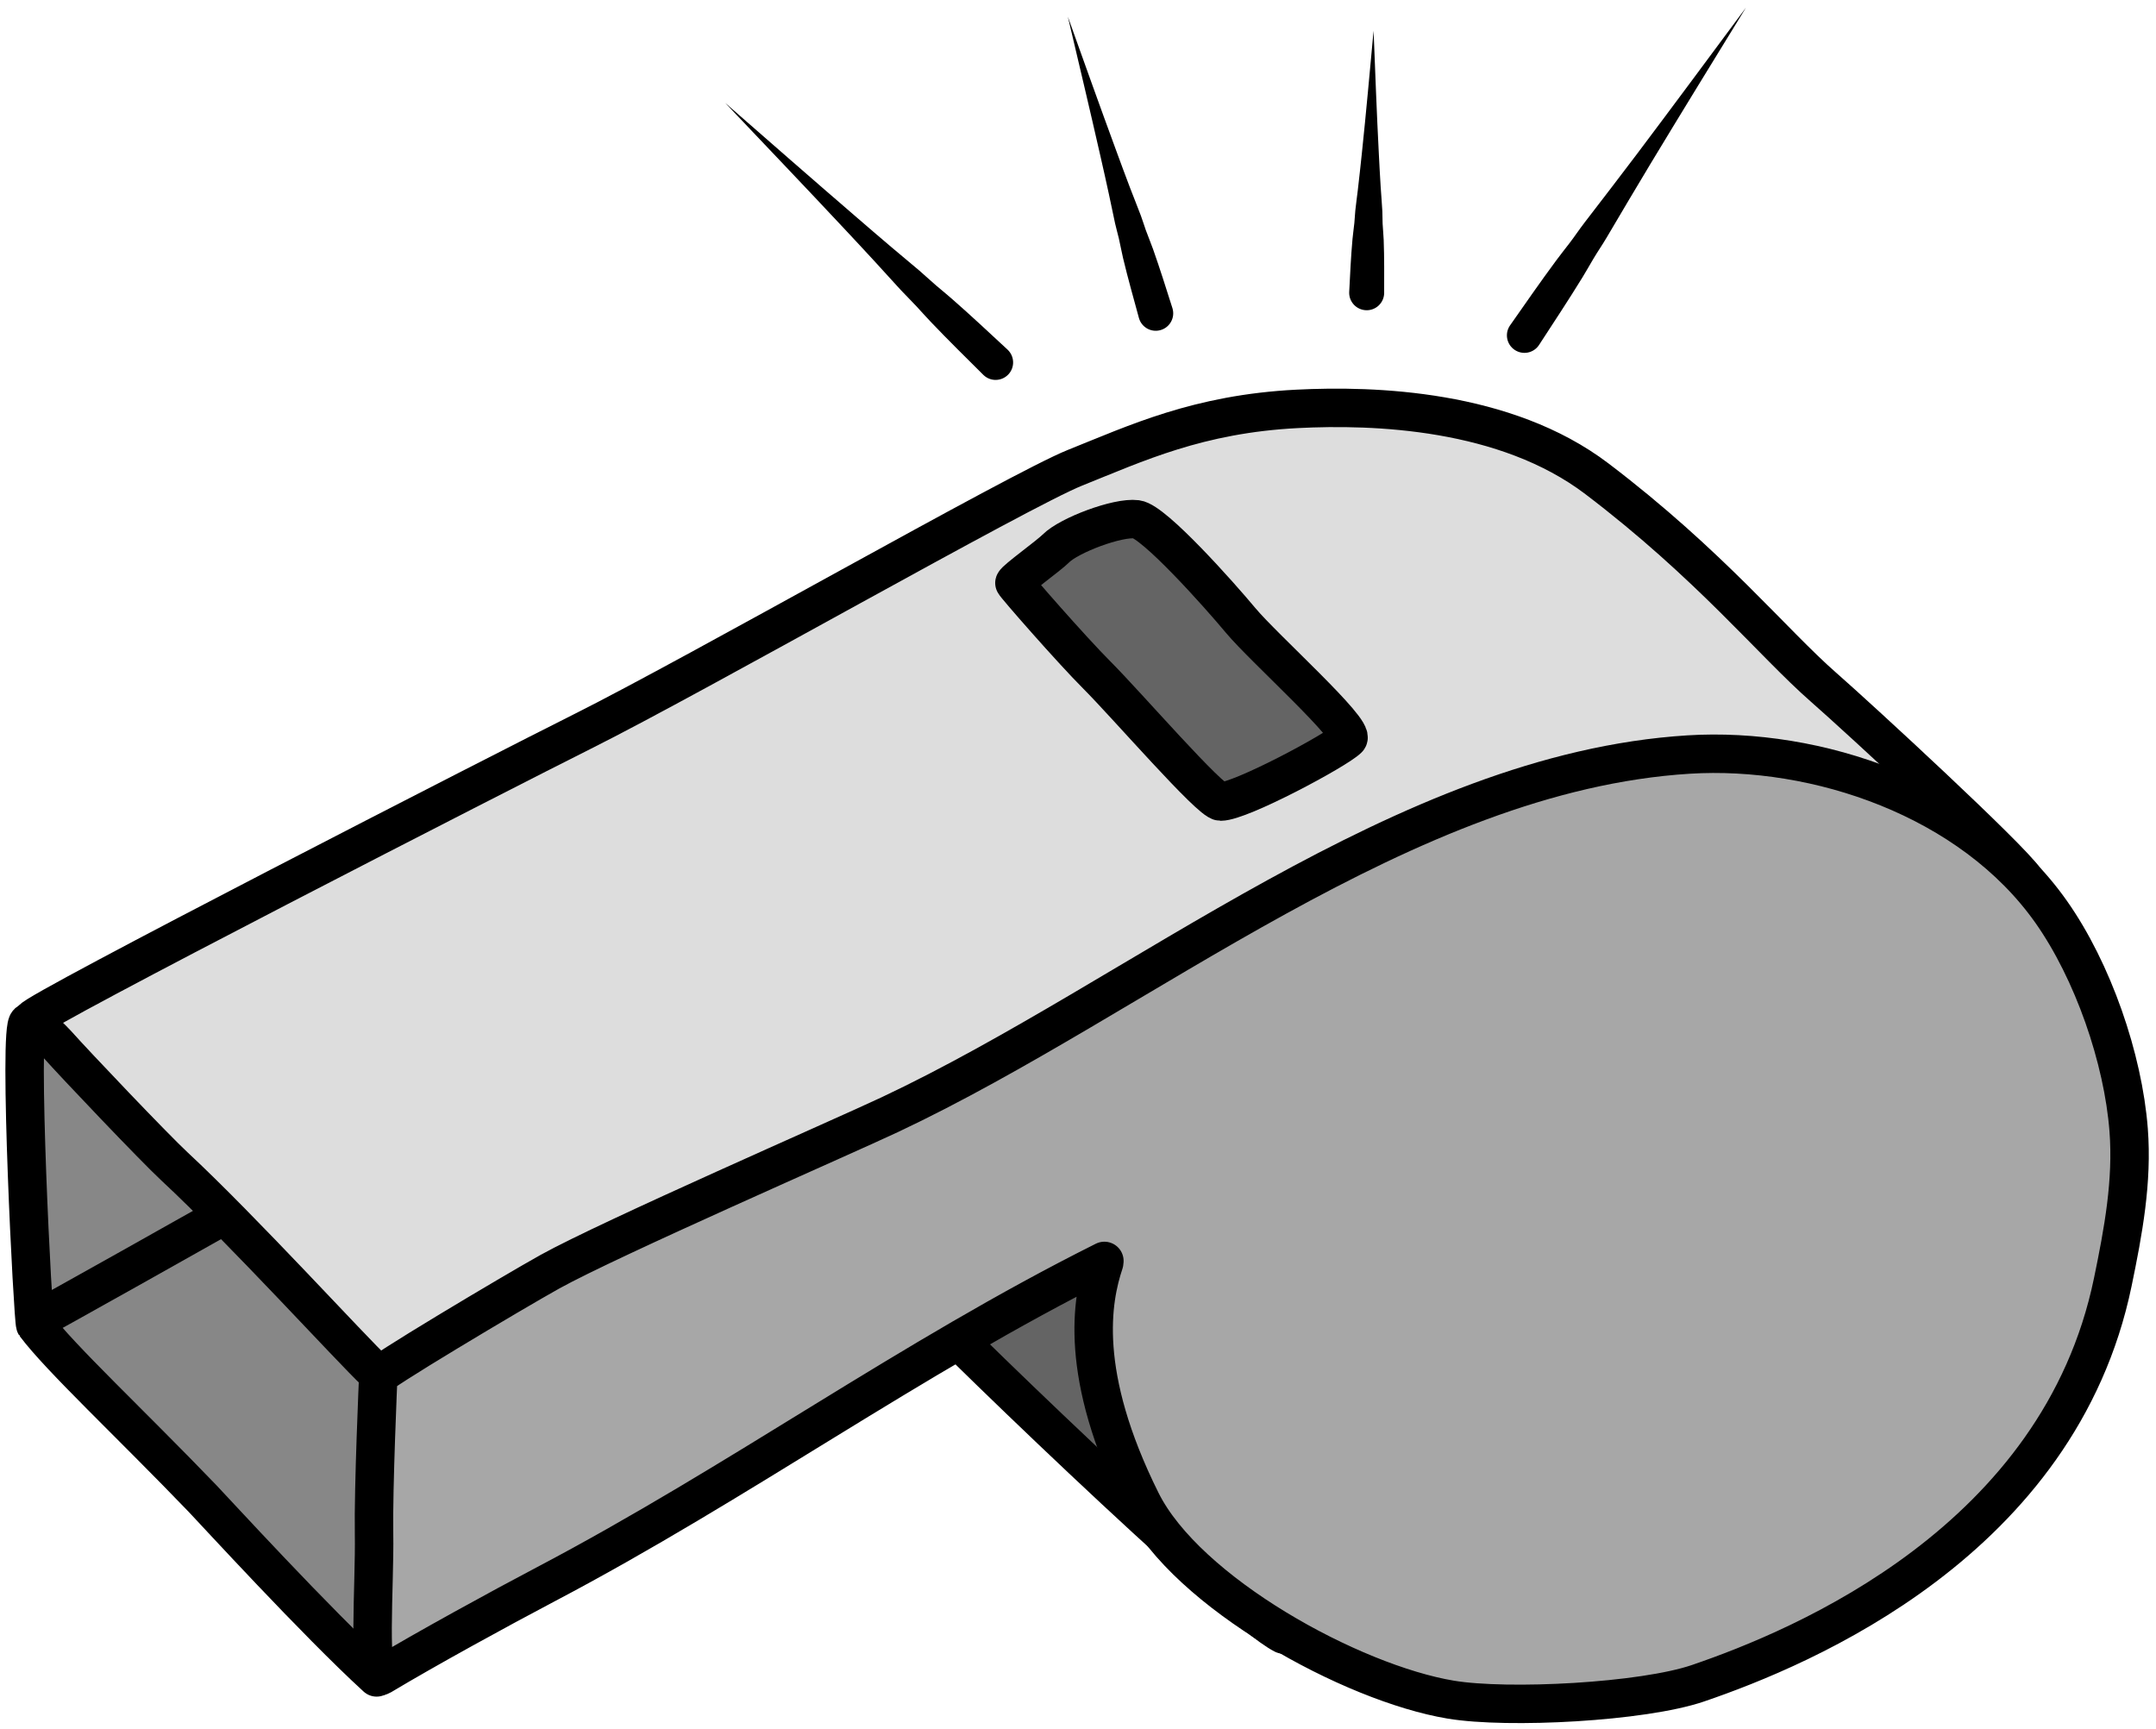
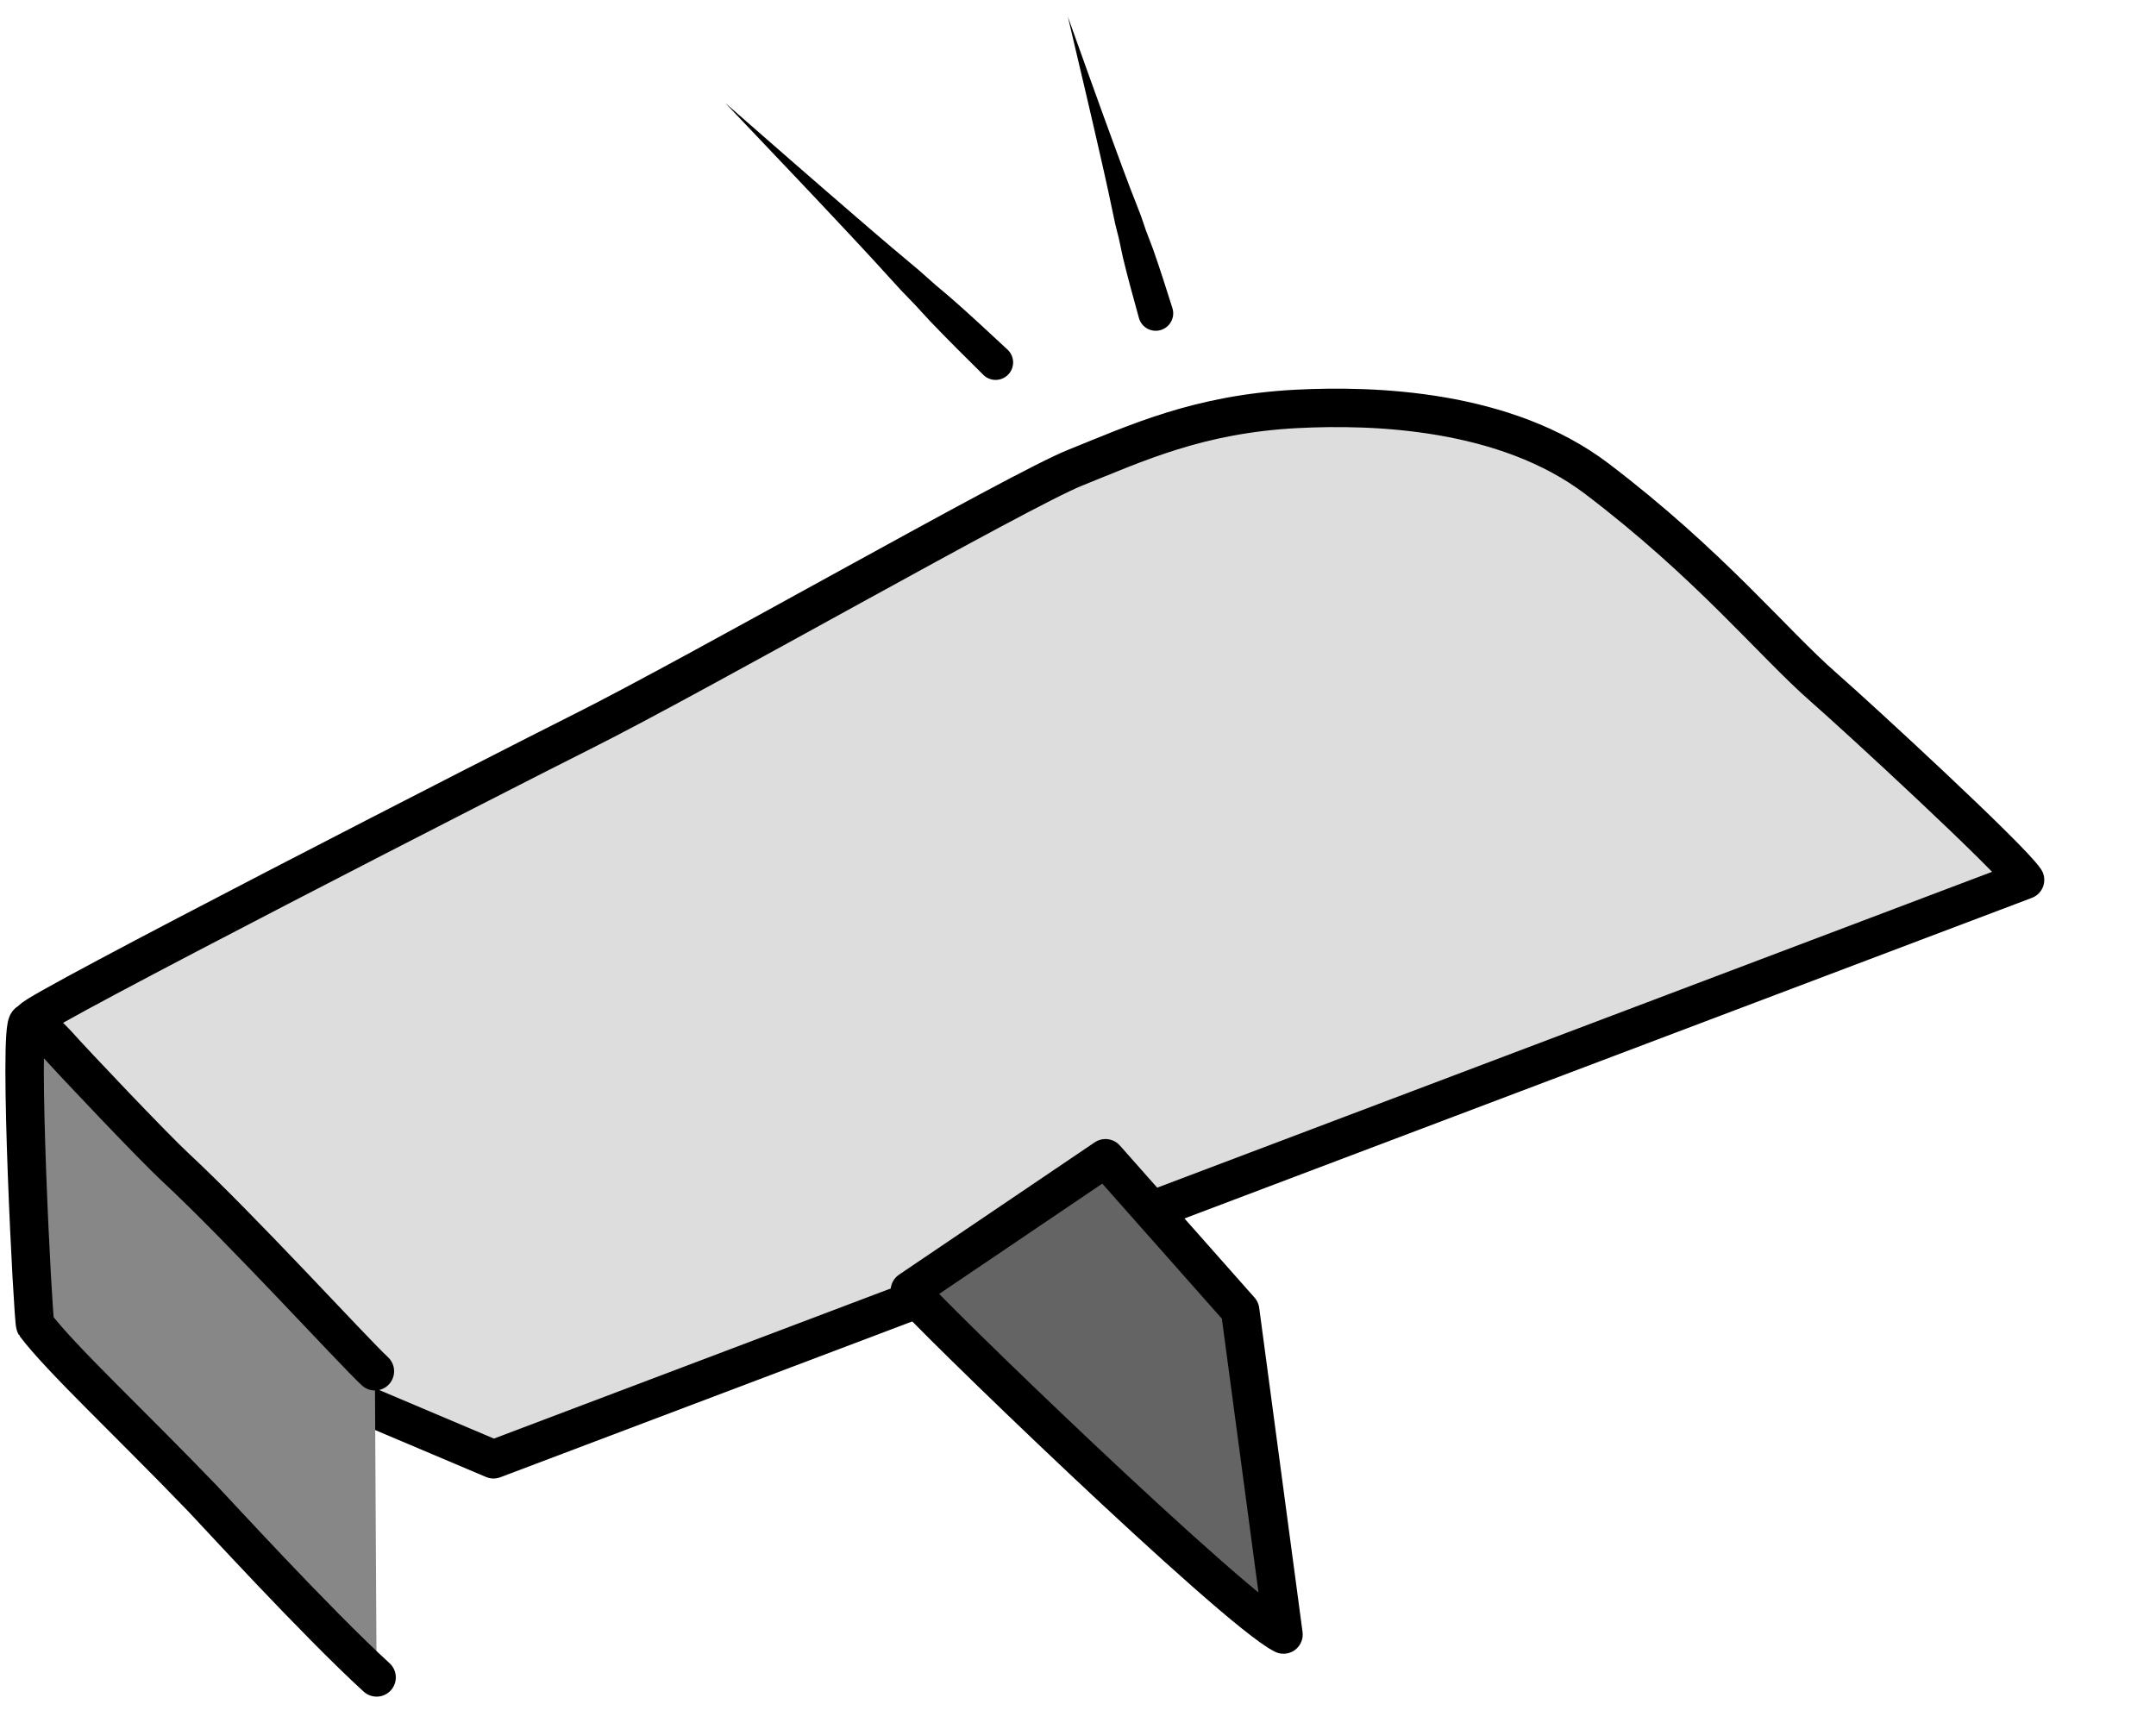
<svg xmlns="http://www.w3.org/2000/svg" clip-rule="evenodd" stroke-linecap="round" stroke-linejoin="round" stroke-miterlimit="10" viewBox="0 0 999.8 802">
  <clipPath id="a">
    <path clip-rule="evenodd" d="m0 0h999.8v802h-999.8z" />
  </clipPath>
  <g clip-path="url(#a)">
    <g stroke="#000" stroke-linecap="round" stroke-linejoin="round" stroke-width="17.827">
      <path d="m228.858 676.759-187.613-79.426-26.276-124.589c0-3.275 220.2-116.046 254.874-133.383 53.528-26.764 202.971-112.155 228.72-122.455 28.217-11.286 57.079-24.967 103.038-27.292 35.455-1.793 96.486.16 138.955 32.436 52.473 39.878 81.442 75.981 105.136 96.713 16.338 14.296 86.52 79.005 93.381 89.297z" fill="#ddd" />
      <path d="m174.64 777.911c-27.731-25.322-75.928-77.975-80.635-82.871-33.49-34.833-66.083-65.209-77.665-80.653-1.007-1.342-8.088-139-3.249-140.209 2.941-.736 11.72 8.198 13.223 9.888 8.455 9.512 45.22 48.171 54.642 56.919 31.06 28.842 82.843 85.649 92.889 94.941" fill="#878787" />
      <path d="m595.194 758.018c-23.224-11.612-168.37-152.164-173.269-159.513l90.72-61.353 62.444 70.521z" fill="#646464" />
-       <path d="m512.04 585.623c-5.669 17.007-12.222 51.533 17.239 110.695 21.085 42.343 97.591 84.258 143.444 91.901 26.684 4.447 89.141 1.128 114.682-7.596 48.665-16.624 167.547-66.11 192.358-186.031 4.877-23.572 9.183-46.775 7.353-70.559-2.547-33.112-16.533-73.667-35.983-101.222-37.071-52.517-108.764-76.592-168.099-72.884-131.84 8.24-254.015 112.237-370.475 167.042-22.042 10.373-129.982 57.488-157.532 72.794-16.622 9.234-82.897 48.724-79.624 48.724 0 0-2.316 52.04-1.947 72.665.43 24.109-3.325 69.979 3.334 65.983 20.739-12.444 54.784-31.087 76.159-42.337 90.28-47.515 168.454-104.665 259.187-150.032" fill="#a7a7a7" />
-       <path d="m470.413 270.339c-.151.511 26.485 30.98 38.241 42.736 13.901 13.901 52.564 58.664 57.388 58.664 9.256 0 53.871-23.907 59.097-29.133 3.757-3.758-39.081-41.993-49.803-54.859-10.145-12.174-40.223-45.886-48.294-46.92-8.747-1.12-31.257 7.396-37.34 13.479-3.527 3.527-18.827 14.461-19.289 16.033z" fill="#646464" />
-       <path d="m16.776 612.32c.786 0 85.946-47.998 85.946-47.998" fill="none" />
    </g>
    <path d="m336.281 47.719c18.36 19.344 36.778 38.62 55 58.093 5.066 5.414 10.145 10.849 15.157 16.313 3.785 4.127 7.51 8.296 11.312 12.406 2.35 2.541 4.847 4.919 7.188 7.469 2.155 2.348 4.273 4.72 6.468 7.031 8.046 8.469 16.407 16.669 24.688 24.907 3.232 3.102 8.366 2.981 11.468-.25 3.103-3.232 2.982-8.367-.25-11.469-8.569-7.937-17.083-15.933-25.874-23.625-2.4-2.099-4.848-4.099-7.282-6.156-2.643-2.235-5.146-4.663-7.781-6.907-4.263-3.63-8.597-7.199-12.875-10.812-5.665-4.784-11.258-9.629-16.875-14.469-20.203-17.41-40.264-34.979-60.344-52.531z" />
    <path d="m495.188 7.719c5.055 21.437 10.159 42.864 15.031 64.344 1.354 5.972 2.717 11.949 4 17.938.969 4.524 1.883 9.075 2.875 13.594.506 2.307 1.183 4.544 1.718 6.844.711 3.048 1.241 6.142 1.969 9.187 2.243 9.38 4.868 18.666 7.407 27.969 1.272 4.295 5.767 6.741 10.062 5.468 4.295-1.272 6.741-5.767 5.469-10.062-2.938-9.185-5.803-18.412-9.031-27.5-1.049-2.95-2.279-5.838-3.344-8.781-.803-2.22-1.45-4.477-2.282-6.688-1.629-4.33-3.379-8.615-5.031-12.937-2.186-5.721-4.289-11.472-6.406-17.219-7.614-20.667-15.001-41.425-22.437-62.156z" />
-     <path d="m636.969 14.281c-1.767 18.954-3.444 37.912-5.438 56.844-.598 5.686-1.204 11.354-1.875 17.031-.373 3.157-.824 6.308-1.156 9.469-.199 1.895-.247 3.792-.438 5.687-.254 2.531-.646 5.06-.874 7.594-.739 8.201-1.105 16.436-1.532 24.656-.118 4.479 3.428 8.195 7.906 8.313 4.479.118 8.195-3.397 8.313-7.875.007-8.232.087-16.491-.219-24.719-.094-2.542-.379-5.053-.5-7.593-.091-1.903-.026-3.817-.125-5.719-.198-3.809-.536-7.6-.781-11.406-.327-5.07-.579-10.145-.844-15.219-.993-19.011-1.672-38.042-2.437-57.063z" />
-     <path d="m809.656 3.531c-16.817 22.659-33.586 45.366-50.562 67.906-8.063 10.706-16.243 21.31-24.406 31.938-2.332 3.035-4.456 6.243-6.782 9.281-2.037 2.662-4.13 5.275-6.125 7.969-7.394 9.984-14.464 20.202-21.593 30.375-2.509 3.711-1.524 8.742 2.187 11.25s8.742 1.555 11.25-2.156c6.782-10.409 13.649-20.791 20.156-31.375 1.756-2.856 3.384-5.774 5.094-8.657 1.952-3.291 4.147-6.455 6.094-9.75 6.817-11.537 13.604-23.058 20.531-34.531 14.585-24.156 29.402-48.197 44.156-72.25z" />
  </g>
</svg>